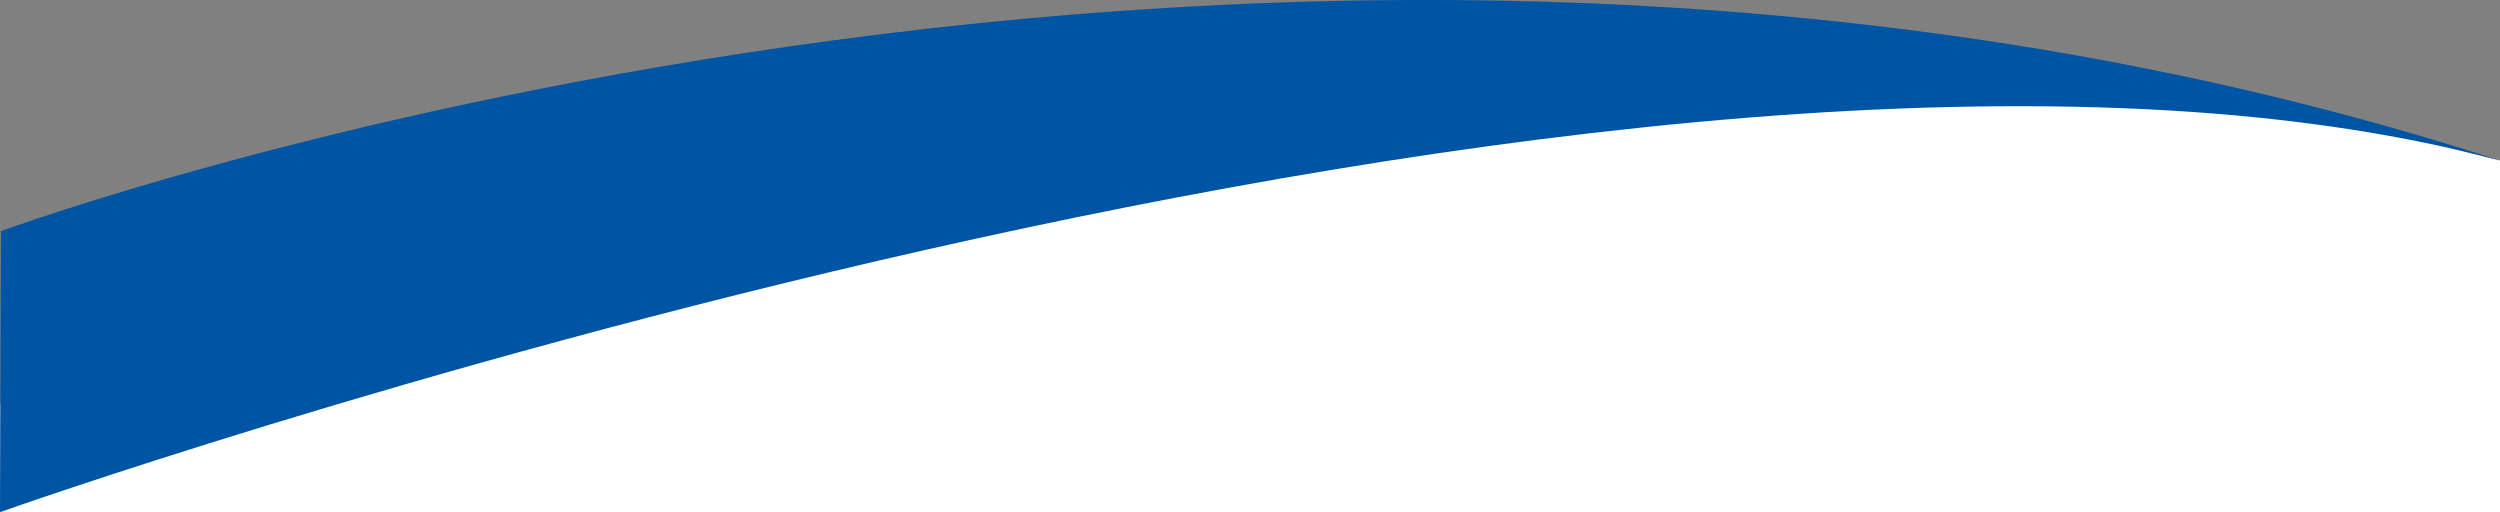
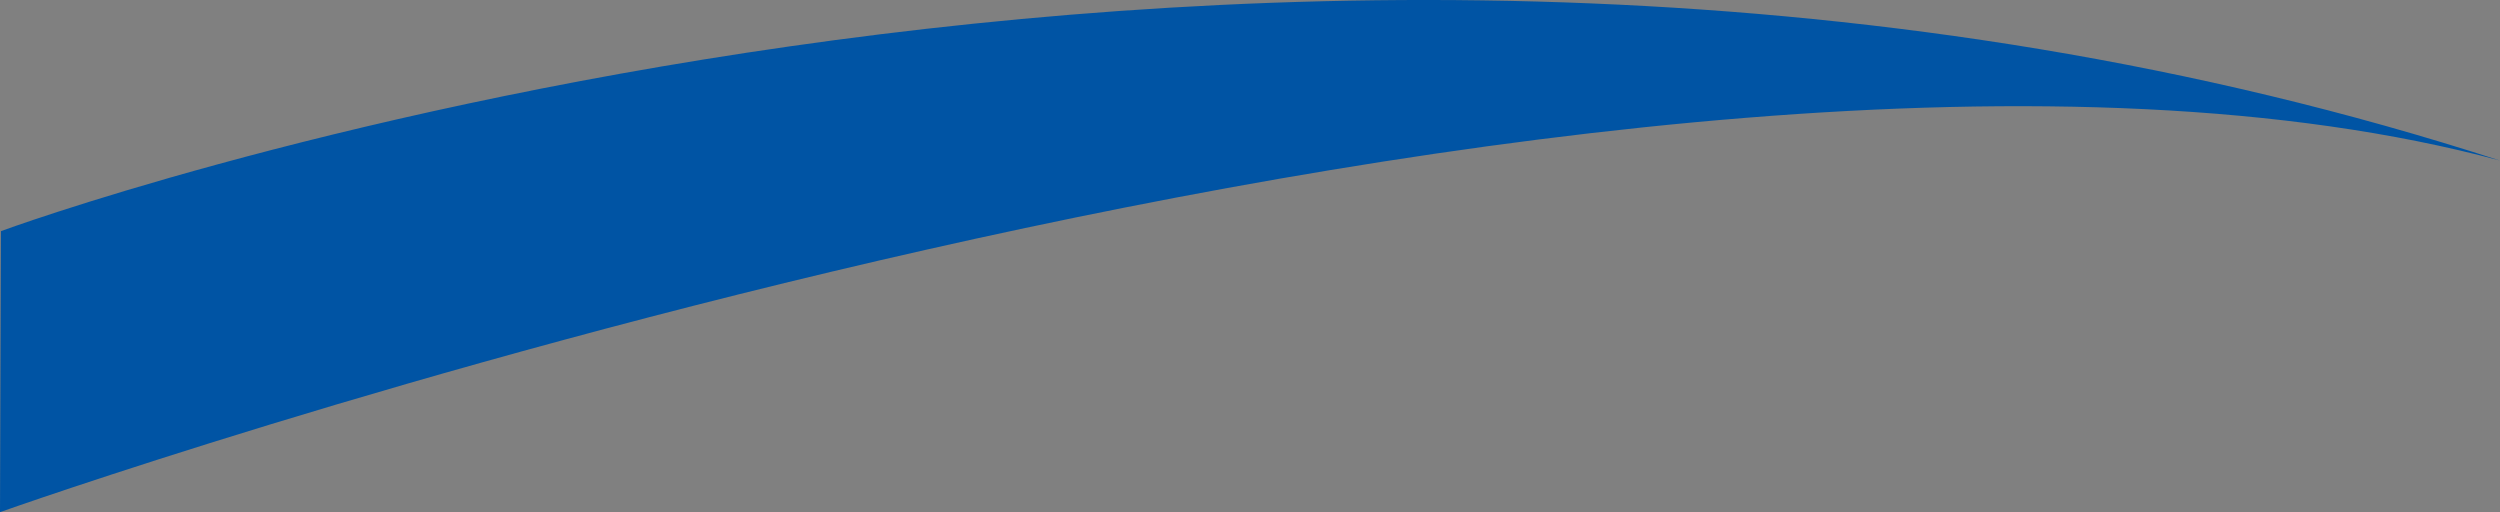
<svg xmlns="http://www.w3.org/2000/svg" id="Layer_2" viewBox="0 0 871.33 178.5">
  <rect x="0" y="0" width="871.33" height="178.5" fill="#808080" stroke="none" />
  <defs>
    <style>.cls-1{fill:#0054a4;}.cls-2{fill:#fff;}</style>
  </defs>
  <g id="Layer_2-2">
-     <path class="cls-2" d="M.13,140.65v37.85h871.2V55.96l-2.26-.6-12.6-3.12-7.06-1.93-10.64-2.51-8.32-2-60.42-8.12-69.51-6.77h-63.19s-157.77,11.92-156.44,11.92S37.37,124.59,37.37,124.59L.13,140.65Z" />
    <g id="Layer_1-2">
      <path class="cls-1" d="M.33,80.56l-.33,97.94S571.25-24.75,871.33,55.96C443.12-82.98.33,80.56.33,80.56Z" />
    </g>
  </g>
</svg>